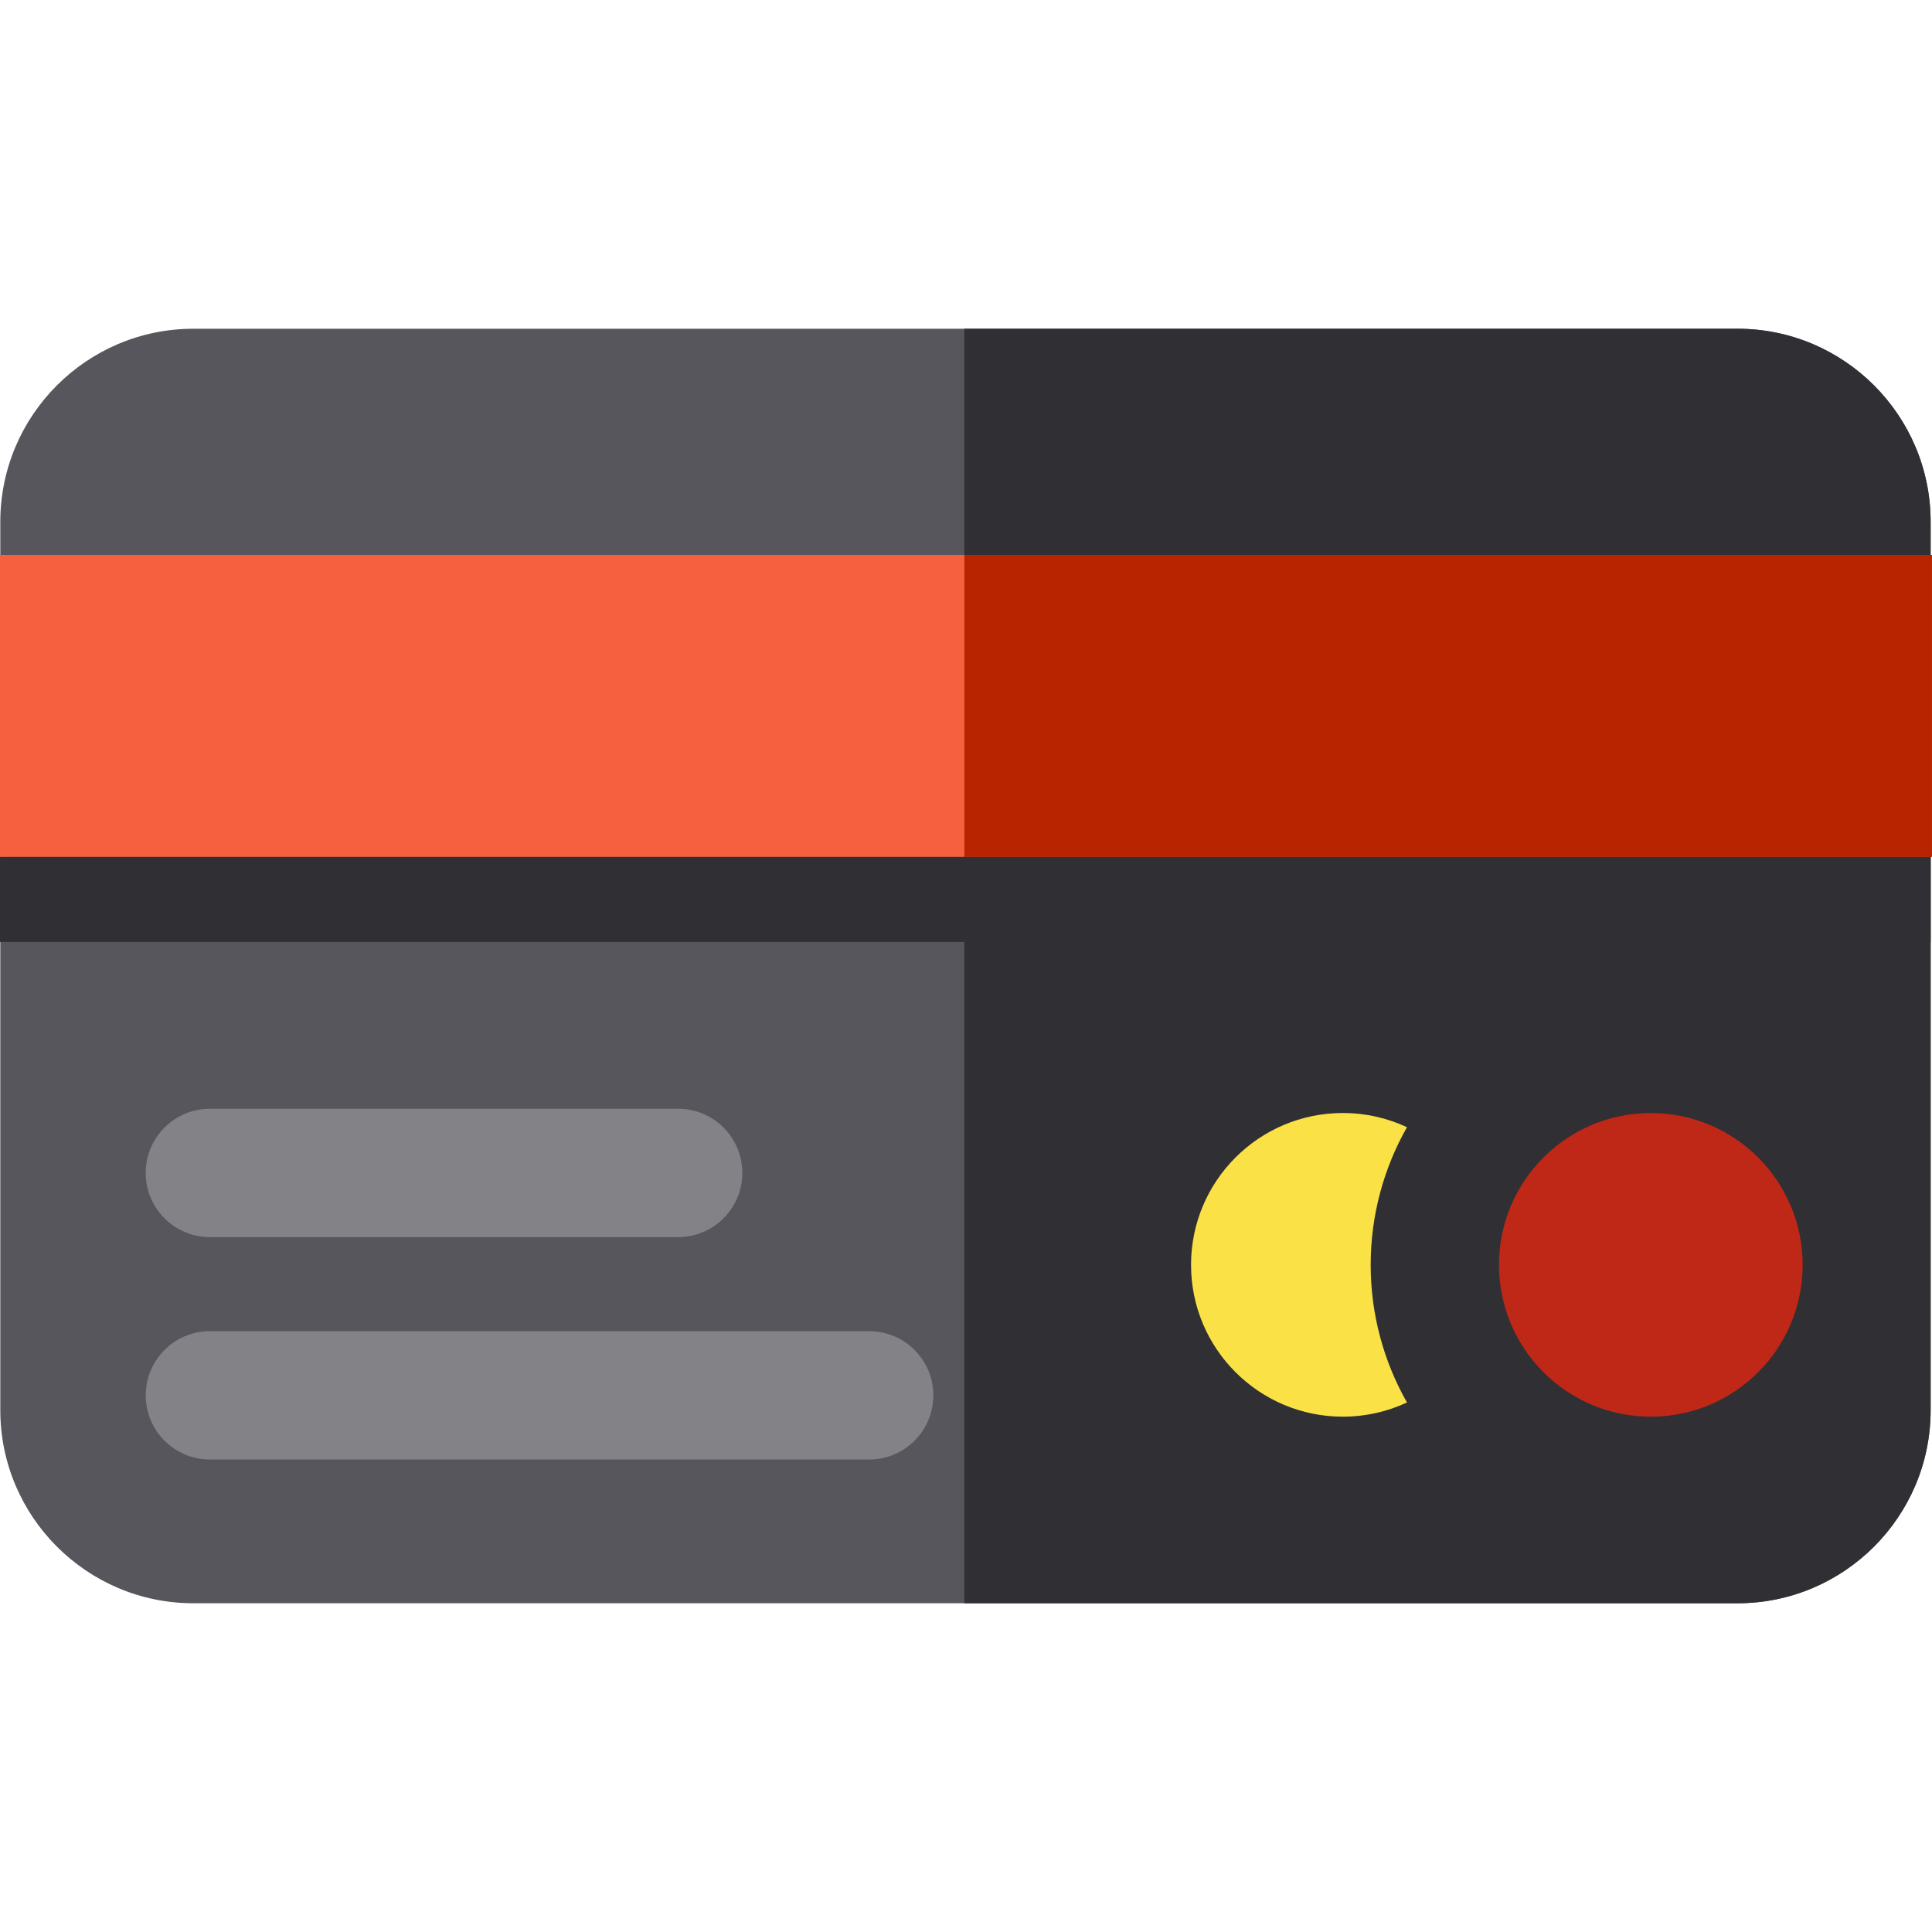
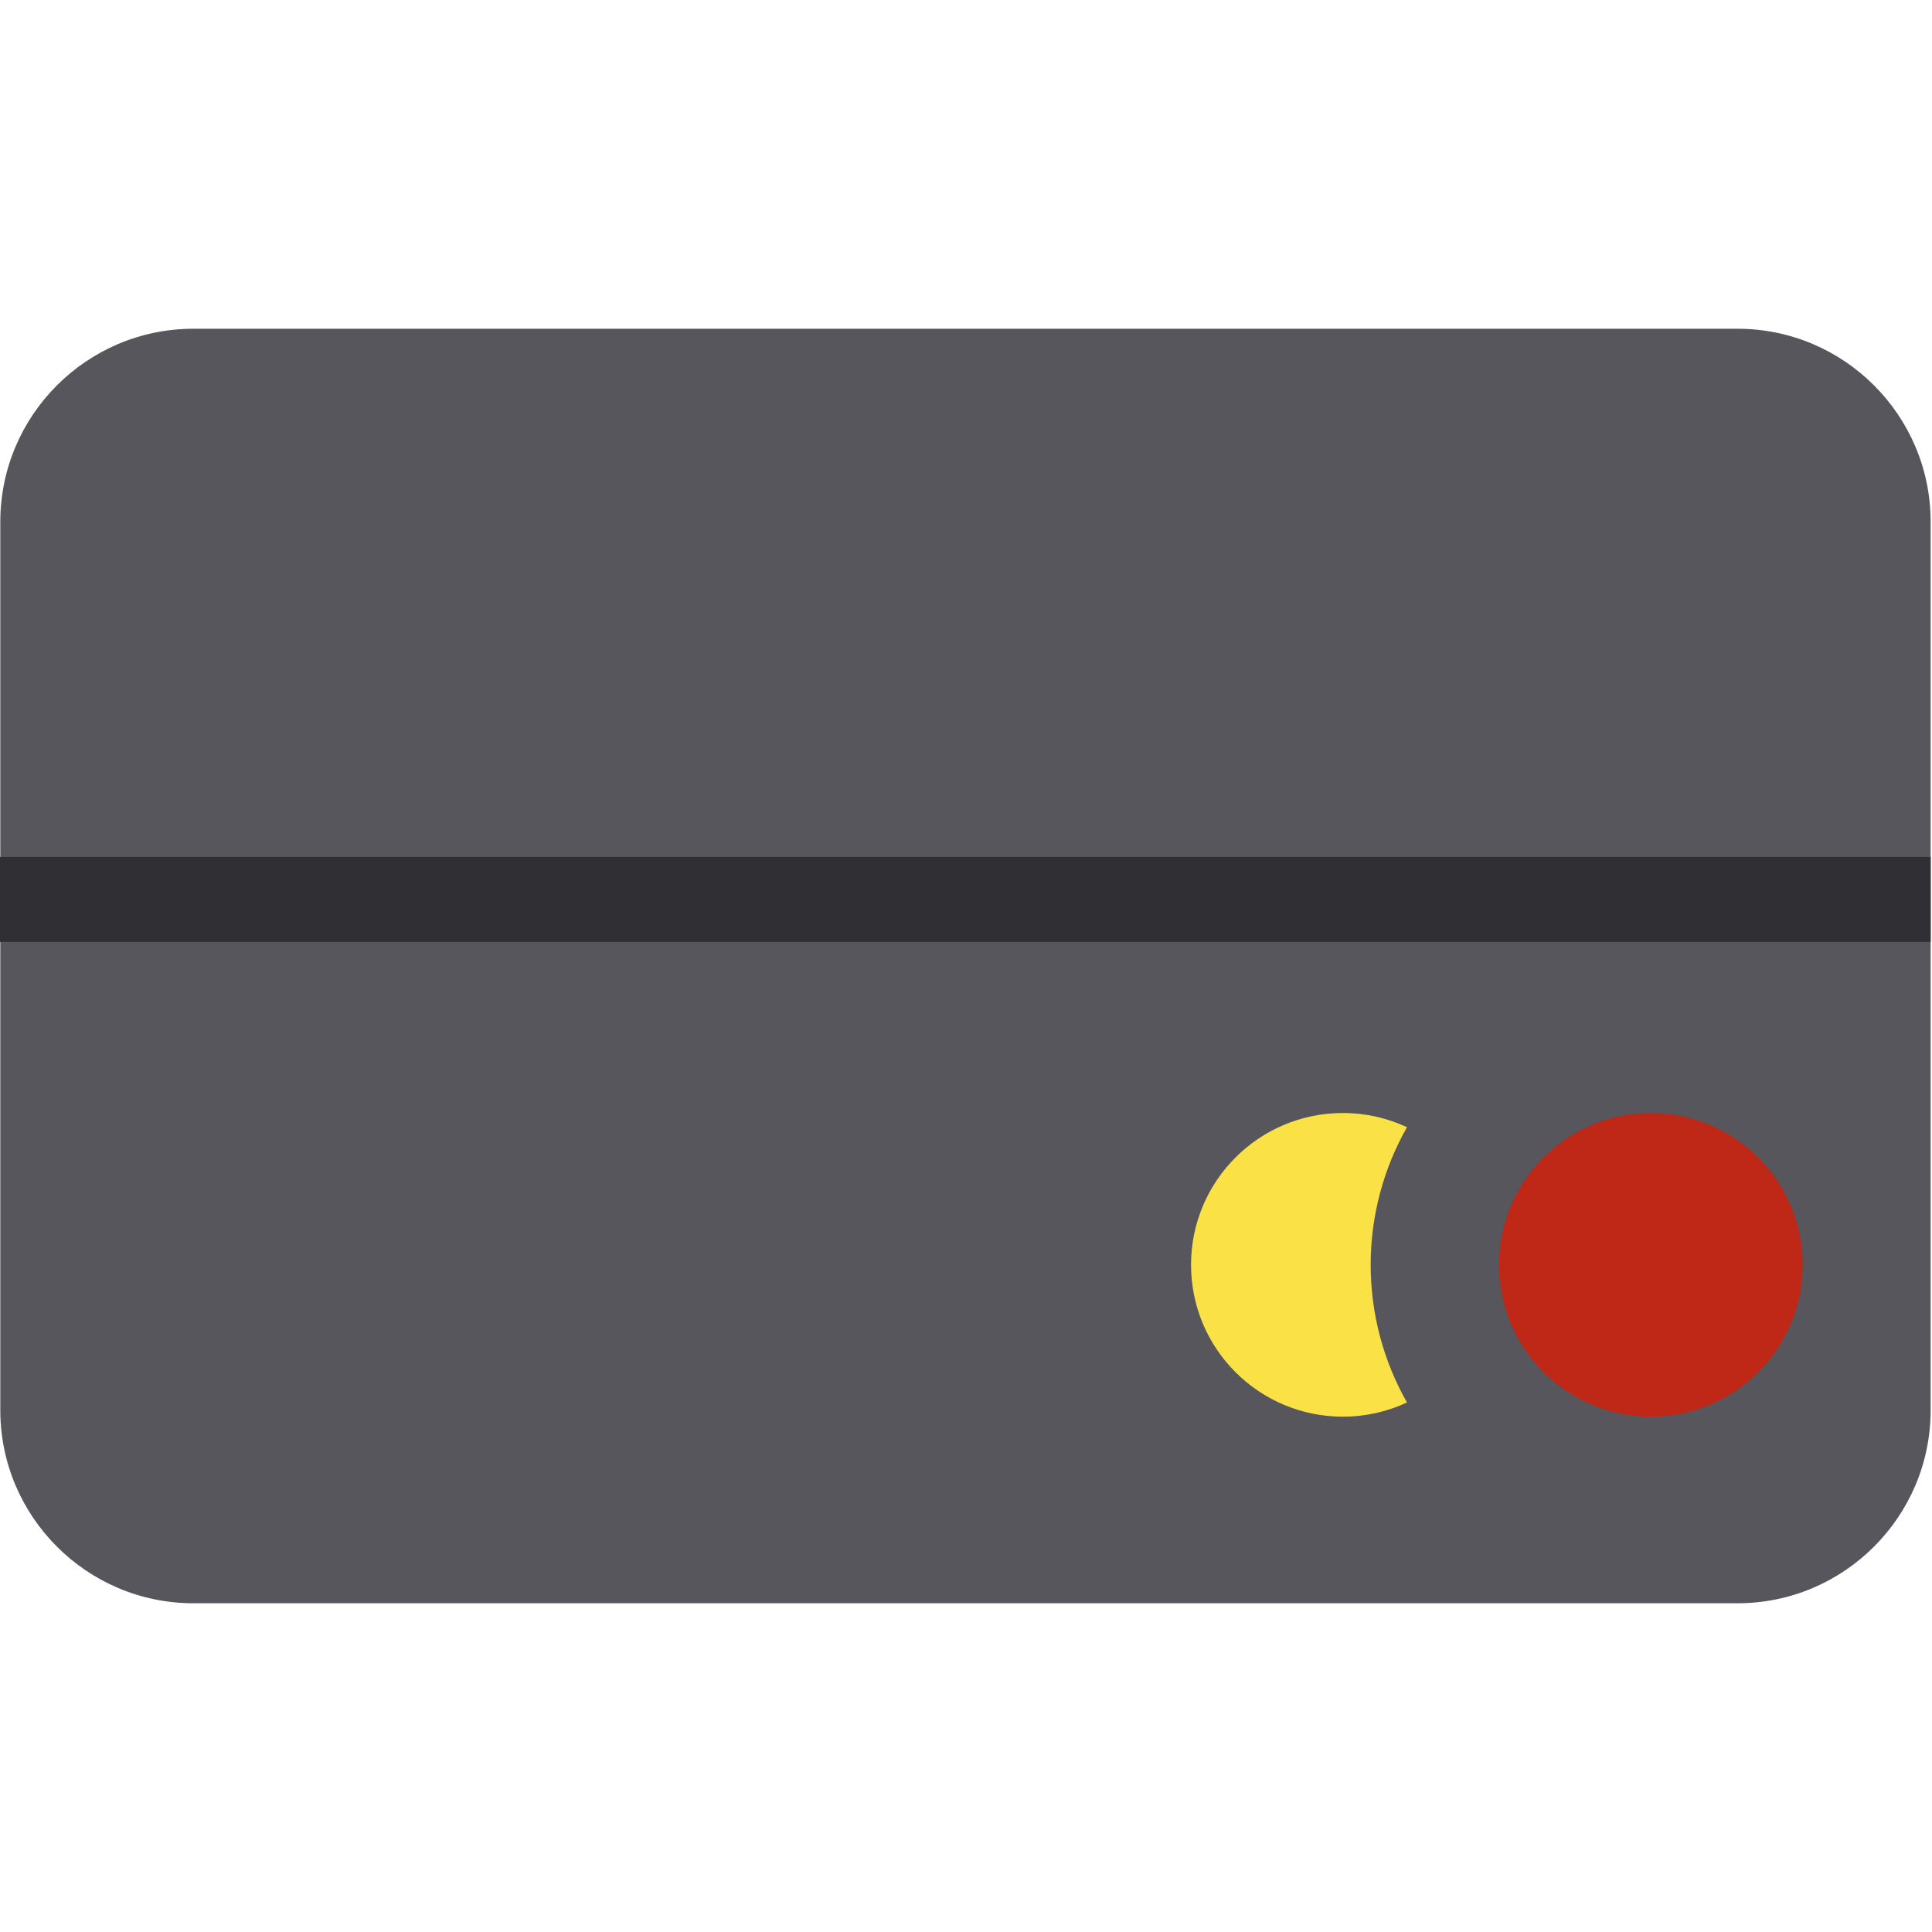
<svg xmlns="http://www.w3.org/2000/svg" version="1.1" id="Layer_1" viewBox="0 0 512.003 512.003" xml:space="preserve">
  <path style="fill:#57565C;" d="M460.473,87.121H51.248c-28.214,0-51.168,22.954-51.168,51.168v235.425  c0,28.214,22.954,51.168,51.168,51.168h409.225c28.214,0,51.168-22.954,51.168-51.168V138.289  C511.642,110.075,488.687,87.121,460.473,87.121z" />
-   <path style="fill:#302F33;" d="M460.473,87.121H255.564v337.762h204.909c28.214,0,51.168-22.954,51.168-51.168V138.29  C511.642,110.075,488.687,87.121,460.473,87.121z" />
-   <rect y="147.047" style="fill:#F7603E;" width="512.003" height="80.052" />
-   <rect x="255.561" y="147.047" style="fill:#B82400;" width="256.431" height="80.052" />
  <g>
-     <path style="fill:#838287;" d="M230.342,386.783H55.619c-9.39,0-17.002-7.612-17.002-17.002c0-9.389,7.612-17.002,17.002-17.002   h174.724c9.39,0,17.002,7.612,17.002,17.002C247.345,379.171,239.732,386.783,230.342,386.783z" />
-     <path style="fill:#838287;" d="M179.724,327.842H55.619c-9.39,0-17.002-7.612-17.002-17.002c0-9.39,7.612-17.002,17.002-17.002   h124.105c9.39,0,17.002,7.612,17.002,17.002C196.726,320.229,189.113,327.842,179.724,327.842z" />
-   </g>
+     </g>
  <path style="fill:#FAE246;" d="M372.864,298.72c-5.161-2.408-10.914-3.76-16.986-3.76c-22.223,0-40.238,18.015-40.238,40.238  s18.015,40.238,40.238,40.238c6.071,0,11.824-1.353,16.986-3.76c-6.11-10.782-9.618-23.224-9.618-36.478  C363.245,321.945,366.753,309.502,372.864,298.72z" />
  <circle style="fill:#BF2717;" cx="437.487" cy="335.202" r="40.238" />
  <rect y="227.1" style="fill:#302F33;" width="511.646" height="22.525" />
</svg>